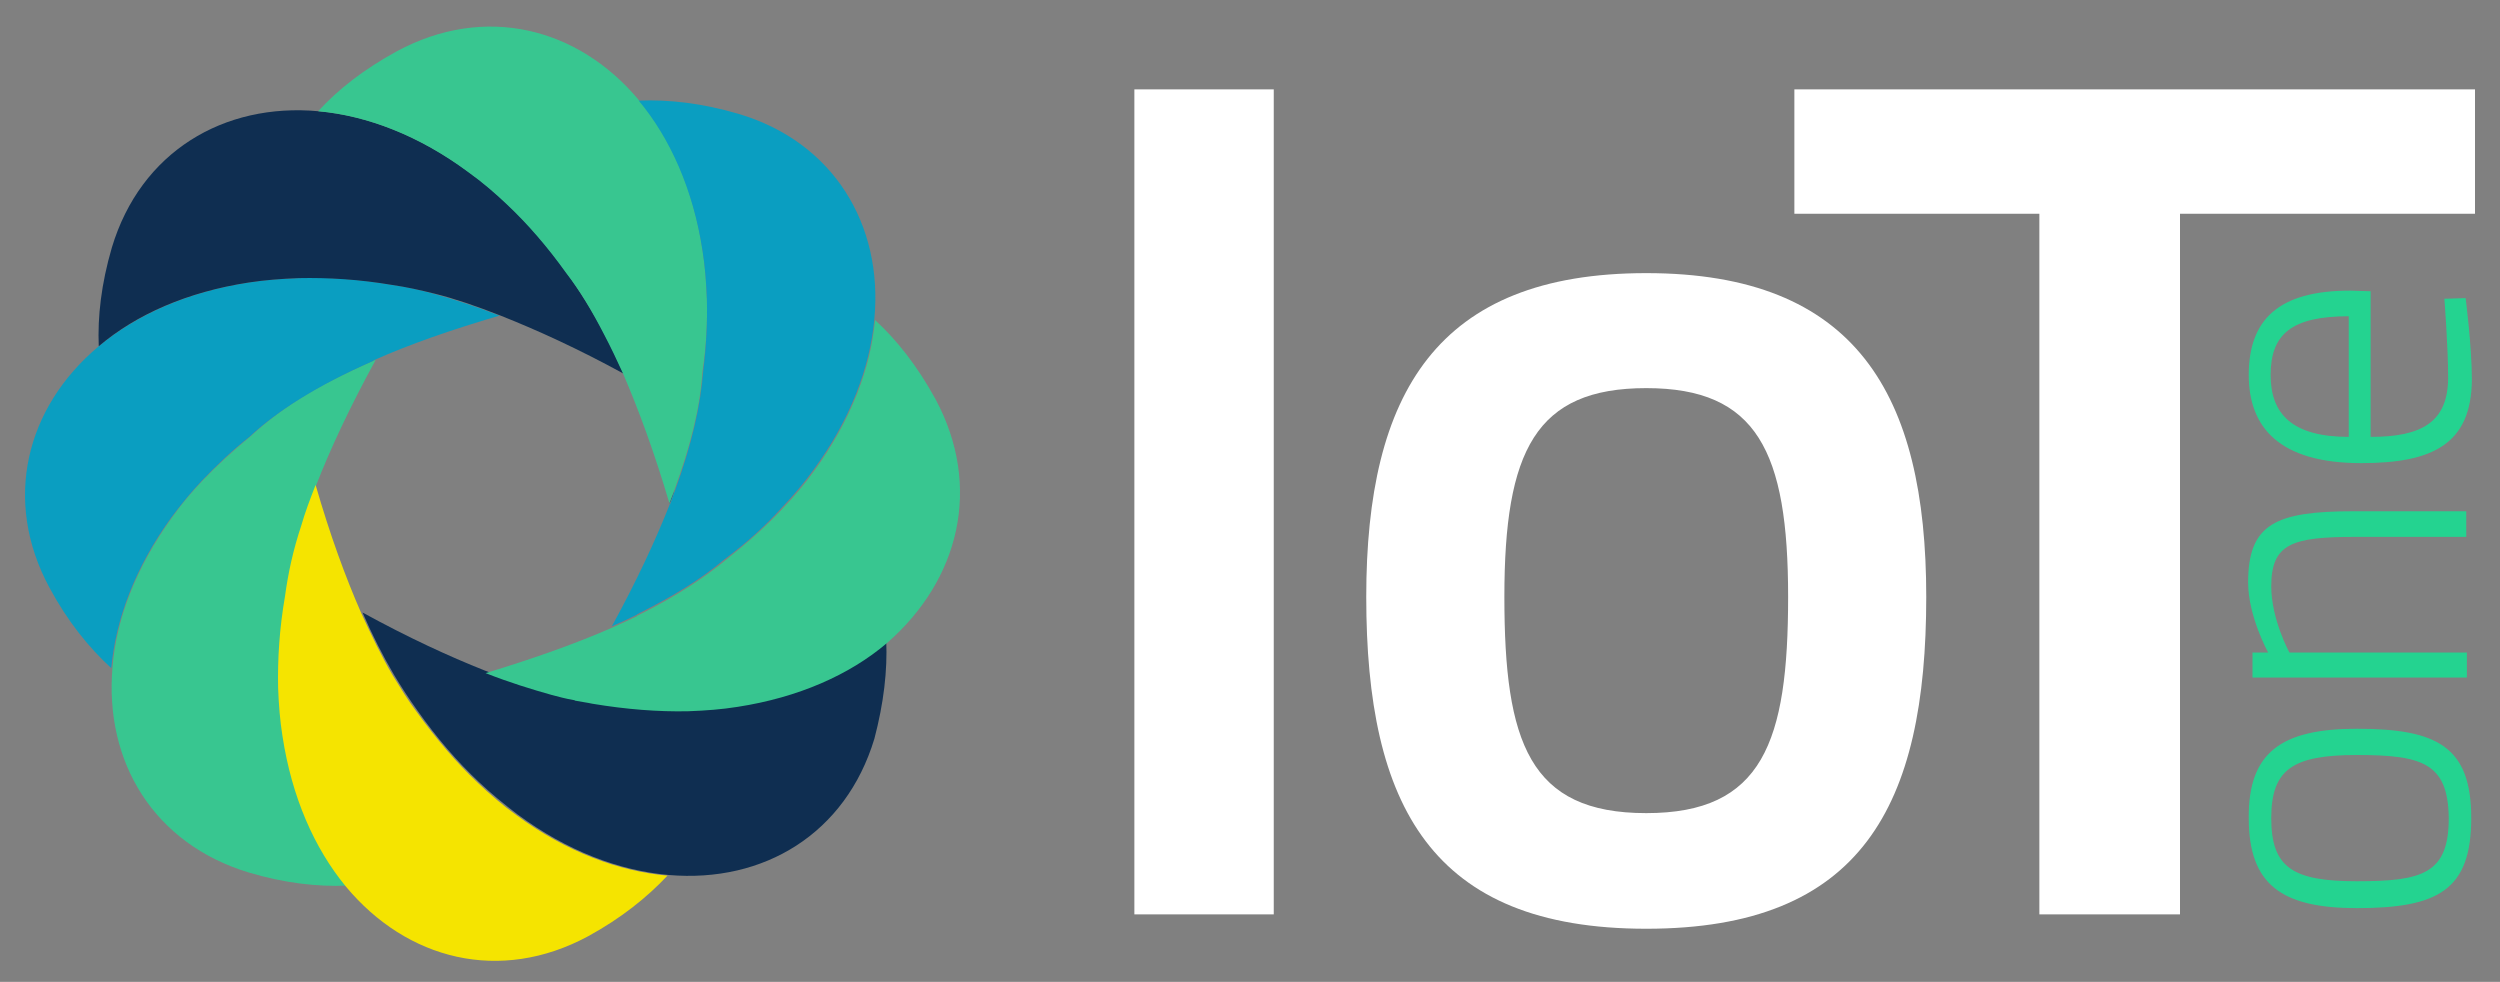
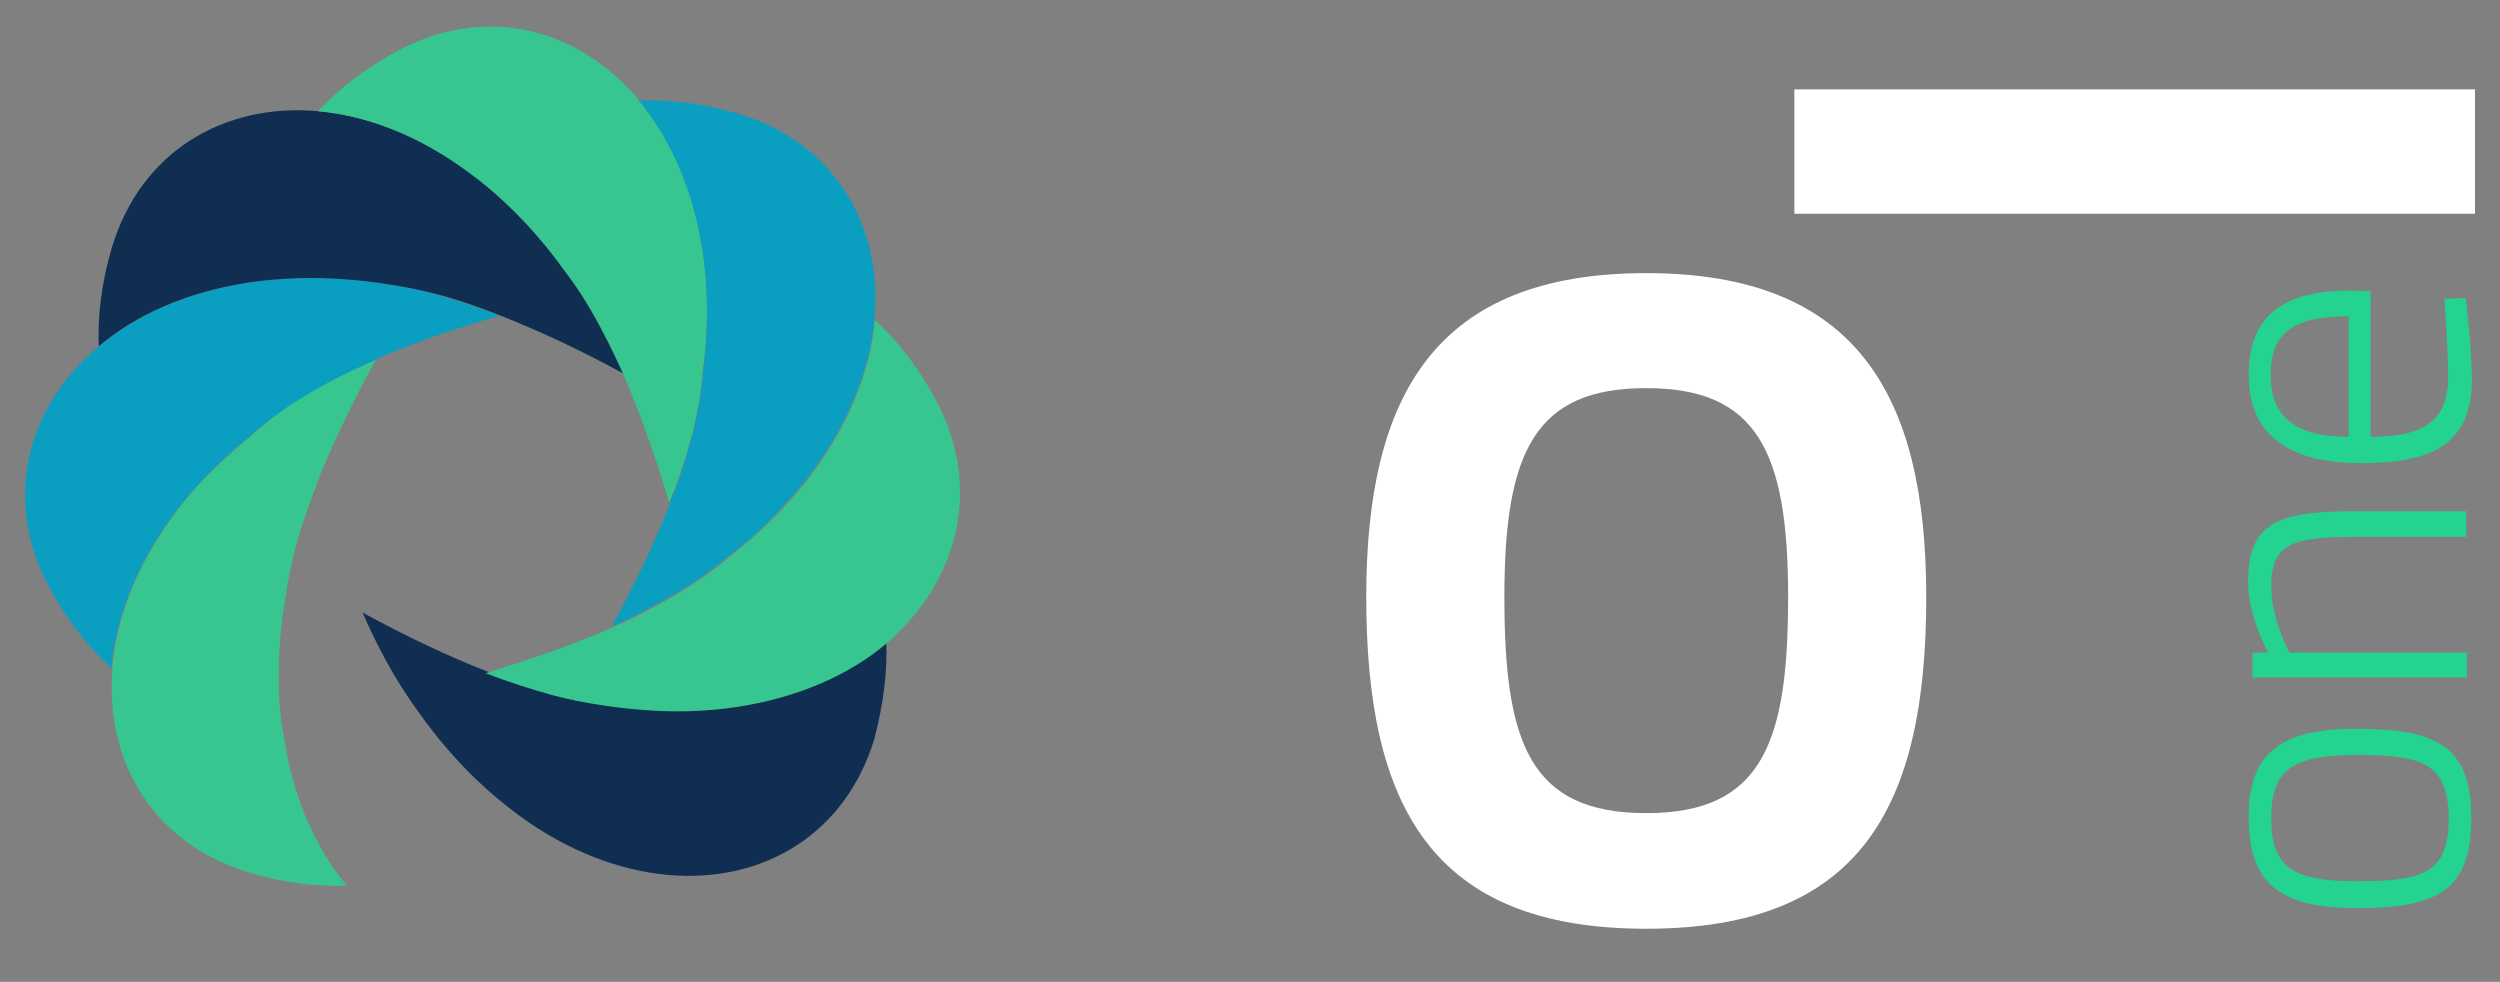
<svg xmlns="http://www.w3.org/2000/svg" version="1.1" id="Layer_1" x="0px" y="0px" viewBox="0 0 400 157.1" style="enable-background:new 0 0 400 157.1;" xml:space="preserve">
  <rect x="0" y="0" width="400" height="157.1" fill="#808080" stroke="none" />
  <style type="text/css">
	.st0{fill:#FFFFFF;}
	.st1{fill:#24D390;}
	.st2{fill:none;}
	.st3{fill:#2BD690;}
	.st4{fill:#38C690;}
	.st5{fill:#F5E400;}
	.st6{fill:#0F2E51;}
	.st7{fill:#016B93;}
	.st8{fill:#0A9EC1;}
</style>
  <g>
    <g>
-       <path class="st0" d="M181.5,14.3h22.3v132h-22.3V14.3z" />
      <path class="st0" d="M308.2,95.5c0,33.4-10.3,53.1-44.8,53.1c-34.4,0-44.8-19.7-44.8-53.1c0-32.6,11.3-51.8,44.8-51.8    C296.9,43.7,308.2,63,308.2,95.5z M286.1,95.5c0-23.3-5-33.4-22.7-33.4c-17.7,0-22.7,10-22.7,33.4c0,23.3,4,34.6,22.7,34.6    C282,130.1,286.1,118.8,286.1,95.5z" />
-       <path class="st0" d="M287.1,14.3H396v19.9h-47.2v112.1h-22.5V34.2h-39.2V14.3z" />
+       <path class="st0" d="M287.1,14.3H396v19.9h-47.2h-22.5V34.2h-39.2V14.3z" />
    </g>
    <g>
      <path class="st1" d="M377.1,116.6c12.9,0,18.3,2.9,18.3,14.3c0,11.5-5.3,14.4-18.3,14.4c-12.1,0-17.3-3.8-17.3-14.4    C359.7,120.4,365,116.6,377.1,116.6z M377.1,120.8c-10.3,0-13.7,2.3-13.7,10.1c0,7.9,3.4,10.1,13.7,10.1    c10.5,0,14.7-1.2,14.7-10.1C391.7,122.1,387.6,120.8,377.1,120.8z" />
      <path class="st1" d="M394.7,108.4h-34.3v-4h2.5c0,0-3.2-5.8-3.2-11.2c0-9.4,4.4-11.4,16.9-11.4h18v4.1h-17.8    c-10.1,0-13.4,1.1-13.4,7.9c0,5.3,2.9,10.6,2.9,10.6h28.4V108.4z" />
      <path class="st1" d="M391.1,47.8l3.4-0.1c0,0,1,7.7,1,13.1c-0.1,10.2-6.2,13.3-17.7,13.3c-13.2,0-18-5.8-18-14.1    c0-8.8,4.7-13.5,16.2-13.5l3.3,0.1v23.3c8.1,0,12.4-2.3,12.4-9.5C391.7,55.4,391.1,47.8,391.1,47.8z M375.8,50.6    c-9.2,0-12.5,2.9-12.5,9.4c0,6.2,3.4,9.9,12.5,9.9V50.6z" />
    </g>
    <path class="st2" d="M59.7,57.8c-8.9,3.9-15.3,8-19.7,12.1C45.5,65.4,52,61.3,59.7,57.8z" />
    <path class="st2" d="M62.9,108c1.3,2.1,2.5,4.1,3.8,5.8C65.4,111.9,64.1,110,62.9,108z" />
    <path class="st2" d="M48.3,84.1c-1.3,4.2-2.2,7.9-2.6,11.3C46.2,91.8,47.1,88,48.3,84.1z" />
    <path class="st2" d="M69.6,47c-2.4-0.6-4.7-1.1-6.8-1.4C65,46,67.3,46.5,69.6,47z" />
    <path class="st2" d="M96.8,53.6c-2-3.9-4.1-7.1-6.1-9.9C92.8,46.7,94.8,50,96.8,53.6z" />
-     <path class="st2" d="M107.9,78.4c2.8-7.5,4.2-13.7,4.5-19C111.7,65.4,110.3,71.8,107.9,78.4z" />
    <path class="st2" d="M99.7,59.8c-7.3-4-13.8-7-19.7-9.3c-7.8,2.3-14.4,4.7-20,7.1c-4.1,7.4-7.2,14.1-9.5,20   c2.4,8,4.8,14.8,7.3,20.5c7.3,4,13.8,7,19.6,9.3c7.9-2.3,14.6-4.8,20.3-7.3c4-7.3,7-13.8,9.3-19.6C104.8,72.5,102.3,65.6,99.7,59.8   z" />
    <path class="st2" d="M101.9,98.3c0,0-0.1,0-0.1,0.1C101.8,98.3,101.9,98.3,101.9,98.3z" />
-     <path class="st2" d="M115.9,89.5c-3.9,3-8.3,5.8-13.2,8.4C108.2,95.2,112.5,92.4,115.9,89.5z" />
    <path class="st2" d="M88.1,110.9c1.2,0.3,2.3,0.6,3.4,0.8C90.4,111.5,89.3,111.2,88.1,110.9z" />
    <path class="st2" d="M91.8,111.7c1,0.2,1.9,0.4,2.8,0.5C93.7,112.1,92.8,111.9,91.8,111.7z" />
    <path class="st3" d="M59.7,57.8c0.1,0,0.2-0.1,0.3-0.1c0,0,0,0,0,0C59.9,57.7,59.8,57.7,59.7,57.8z" />
    <path class="st4" d="M44.6,110.1c-0.1-4.6,0.2-9.5,1.1-14.7c0.5-3.4,1.3-7.2,2.6-11.3c0.7-2.2,1.4-4.5,2.2-6.8   c0,0.1,0.1,0.2,0.1,0.3c2.3-5.9,5.4-12.5,9.5-20c-0.1,0-0.2,0.1-0.3,0.1c-8,3.5-14.3,7.1-19.7,12.1c-2.8,2.3-5.3,4.6-7.6,7   c-1.8,1.9-3.5,3.9-4.9,5.9c-5.8,8-9,16.3-9.6,24.1c-1.3,15.1,6.6,28.2,21.8,32.8c5.7,1.7,11,2.3,15.7,2.1c-5-6-8.7-14.2-10.1-24   C44.9,115.4,44.7,112.8,44.6,110.1z" />
    <path class="st3" d="M48.3,84.1c0.7-2.1,1.4-4.2,2.3-6.5c0-0.1-0.1-0.2-0.1-0.3C49.6,79.6,48.9,81.9,48.3,84.1z" />
-     <path class="st5" d="M82.6,130.4c-2.1-1.5-4.2-3.3-6.2-5.2c-3.4-3.2-6.7-7.1-9.8-11.4c-1.3-1.7-2.5-3.7-3.8-5.8   c-1.7-2.9-3.3-6.2-5-9.9l0,0c-2.5-5.7-5-12.5-7.3-20.5c-0.9,2.3-1.7,4.4-2.3,6.5c-1.3,3.9-2.1,7.6-2.6,11.3   c-0.9,5.2-1.2,10.1-1.1,14.7c0.1,2.7,0.3,5.2,0.7,7.7c1.5,9.8,5.1,17.9,10.1,24c9.8,11.8,24.7,15.6,38.8,8   c5.3-2.9,9.4-6.2,12.7-9.7C99,139.4,90.6,136.3,82.6,130.4z" />
    <path class="st6" d="M141.8,102.5c-6,5-14.1,8.7-23.9,10.2c-2.5,0.4-5.2,0.6-7.9,0.7c-4.8,0.1-9.9-0.2-15.3-1.2   c-0.9-0.1-1.9-0.3-2.8-0.5c-0.1,0-0.2,0-0.3-0.1c-1.1-0.2-2.2-0.5-3.4-0.8c-3.3-0.8-6.8-2-10.6-3.5c-5.8-2.3-12.3-5.3-19.6-9.3   c1.6,3.7,3.3,7,5,9.9c1.2,2,2.5,4,3.8,5.8c3.1,4.4,6.4,8.2,9.8,11.4c2,1.9,4.1,3.6,6.2,5.2c8,5.9,16.3,9,24.2,9.7   c15.2,1.3,28.3-6.6,32.9-21.8C141.4,112.5,142,107.3,141.8,102.5z" />
    <path class="st3" d="M91.6,111.7c0.1,0,0.2,0,0.3,0.1C91.8,111.7,91.7,111.7,91.6,111.7z" />
    <path class="st7" d="M107.9,78.4c-0.3,0.7-0.5,1.4-0.8,2.1c0,0,0,0.1,0,0.1C107.5,79.9,107.7,79.2,107.9,78.4z" />
    <path class="st2" d="M62.8,45.6c2.2,0.4,4.5,0.8,6.8,1.4C67.2,46.4,64.9,45.9,62.8,45.6z" />
    <path class="st2" d="M69.6,47c3.2,0.8,6.7,2,10.5,3.5c0.1,0,0.2-0.1,0.4-0.1C76.7,49,73.1,47.9,69.6,47z" />
    <path class="st8" d="M62.8,45.6c-5.3-0.9-10.3-1.3-15-1.1c-2.8,0.1-5.5,0.3-8,0.7c-9.8,1.5-18,5.2-24,10.2   C4.1,65.2,0.4,80.1,7.9,94c2.9,5.4,6.3,9.6,9.9,12.9c0.7-7.8,3.8-16.1,9.6-24.1c1.5-2,3.1-4,4.9-5.9c2.3-2.4,4.8-4.8,7.6-7   c4.4-4.1,10.8-8.2,19.7-12.1c0.1-0.1,0.2-0.1,0.3-0.2c0,0,0,0,0,0c5.6-2.5,12.2-4.8,20-7.1c-3.8-1.5-7.3-2.6-10.5-3.5   C67.2,46.4,65,45.9,62.8,45.6z" />
    <path class="st6" d="M96.8,53.6c-1.9-3.7-4-7-6.1-9.9c-3-4.2-6.2-7.9-9.5-11c-2-1.9-4-3.6-6.1-5.1c-8-5.9-16.3-9.1-24.1-9.8   c-15.2-1.4-28.5,6.5-33.1,21.8c-1.7,5.8-2.3,11.1-2.1,15.8c6-5.1,14.2-8.7,24-10.2c2.6-0.4,5.3-0.6,8-0.7c4.7-0.1,9.7,0.2,15,1.1   c2.1,0.3,4.4,0.8,6.8,1.4c3.2,0.8,6.7,2,10.5,3.5c5.8,2.3,12.4,5.3,19.7,9.3C98.8,57.6,97.8,55.5,96.8,53.6z" />
    <path class="st7" d="M102.7,97.9c-0.3,0.1-0.5,0.3-0.8,0.4C102.2,98.2,102.4,98,102.7,97.9z" />
    <path class="st4" d="M149.7,63.9c-2.9-5.3-6.2-9.5-9.7-12.7c-0.7,7.8-3.9,16.1-9.7,24.1c-1.5,2.1-3.2,4.1-5.1,6.1   c-2.7,2.9-5.8,5.6-9.2,8.3c-3.4,2.8-7.7,5.6-13.2,8.4c-0.3,0.1-0.5,0.3-0.8,0.4c0,0-0.1,0-0.1,0.1c-1.2,0.6-2.6,1.2-3.9,1.8   c0,0,0,0,0,0c-5.7,2.5-12.4,4.9-20.3,7.3c3.8,1.5,7.4,2.6,10.6,3.5c1.1,0.3,2.3,0.6,3.4,0.8c0.1,0,0.2,0,0.3,0.1   c1,0.2,1.9,0.3,2.8,0.5c5.4,0.9,10.5,1.3,15.3,1.2c2.8-0.1,5.4-0.3,7.9-0.7c9.7-1.5,17.9-5.1,23.9-10.2   C153.5,92.8,157.2,77.9,149.7,63.9z" />
    <path class="st4" d="M113.1,47.8c-0.1-2.7-0.3-5.3-0.7-7.8c-1.5-9.8-5.1-17.9-10.2-24C92.5,4.4,77.6,0.6,63.5,8.2   c-5.3,2.9-9.4,6.1-12.6,9.6c7.8,0.7,16.2,3.9,24.1,9.8c2.1,1.5,4.1,3.2,6.1,5.1c3.3,3.1,6.5,6.8,9.5,11c2.1,2.7,4.1,6,6.1,9.9   c0.8,1.5,0.8,1.5,0,0c1,1.9,2,4,3,6.2c0,0,0,0,0,0c2.5,5.8,5,12.6,7.4,20.7c0.3-0.7,0.5-1.4,0.8-2.1c2.4-6.6,4.1-12.8,4.5-19   C113,55.4,113.2,51.5,113.1,47.8z" />
    <path class="st8" d="M118.1,18.2c-5.8-1.7-11.1-2.3-15.9-2.1c5,6,8.7,14.2,10.2,24c0.4,2.5,0.6,5.1,0.7,7.8   c0.1,3.7-0.1,7.5-0.6,11.6c-0.4,5.3-1.8,11.6-4.5,19c-0.3,0.7-0.5,1.5-0.8,2.2c0,0,0-0.1,0-0.1c-2.3,5.8-5.3,12.3-9.3,19.6   c1.4-0.6,2.7-1.2,3.9-1.8c0,0,0.1,0,0.1-0.1c0.3-0.1,0.5-0.3,0.8-0.4c4.9-2.5,9.3-5.1,13.2-8.4c3.5-2.6,6.6-5.4,9.2-8.3   c0,0,0,0,0,0c1.9-2,3.6-4,5.1-6.1c5.8-7.9,9-16.3,9.7-24.1C141.3,36,133.4,22.7,118.1,18.2z" />
  </g>
</svg>